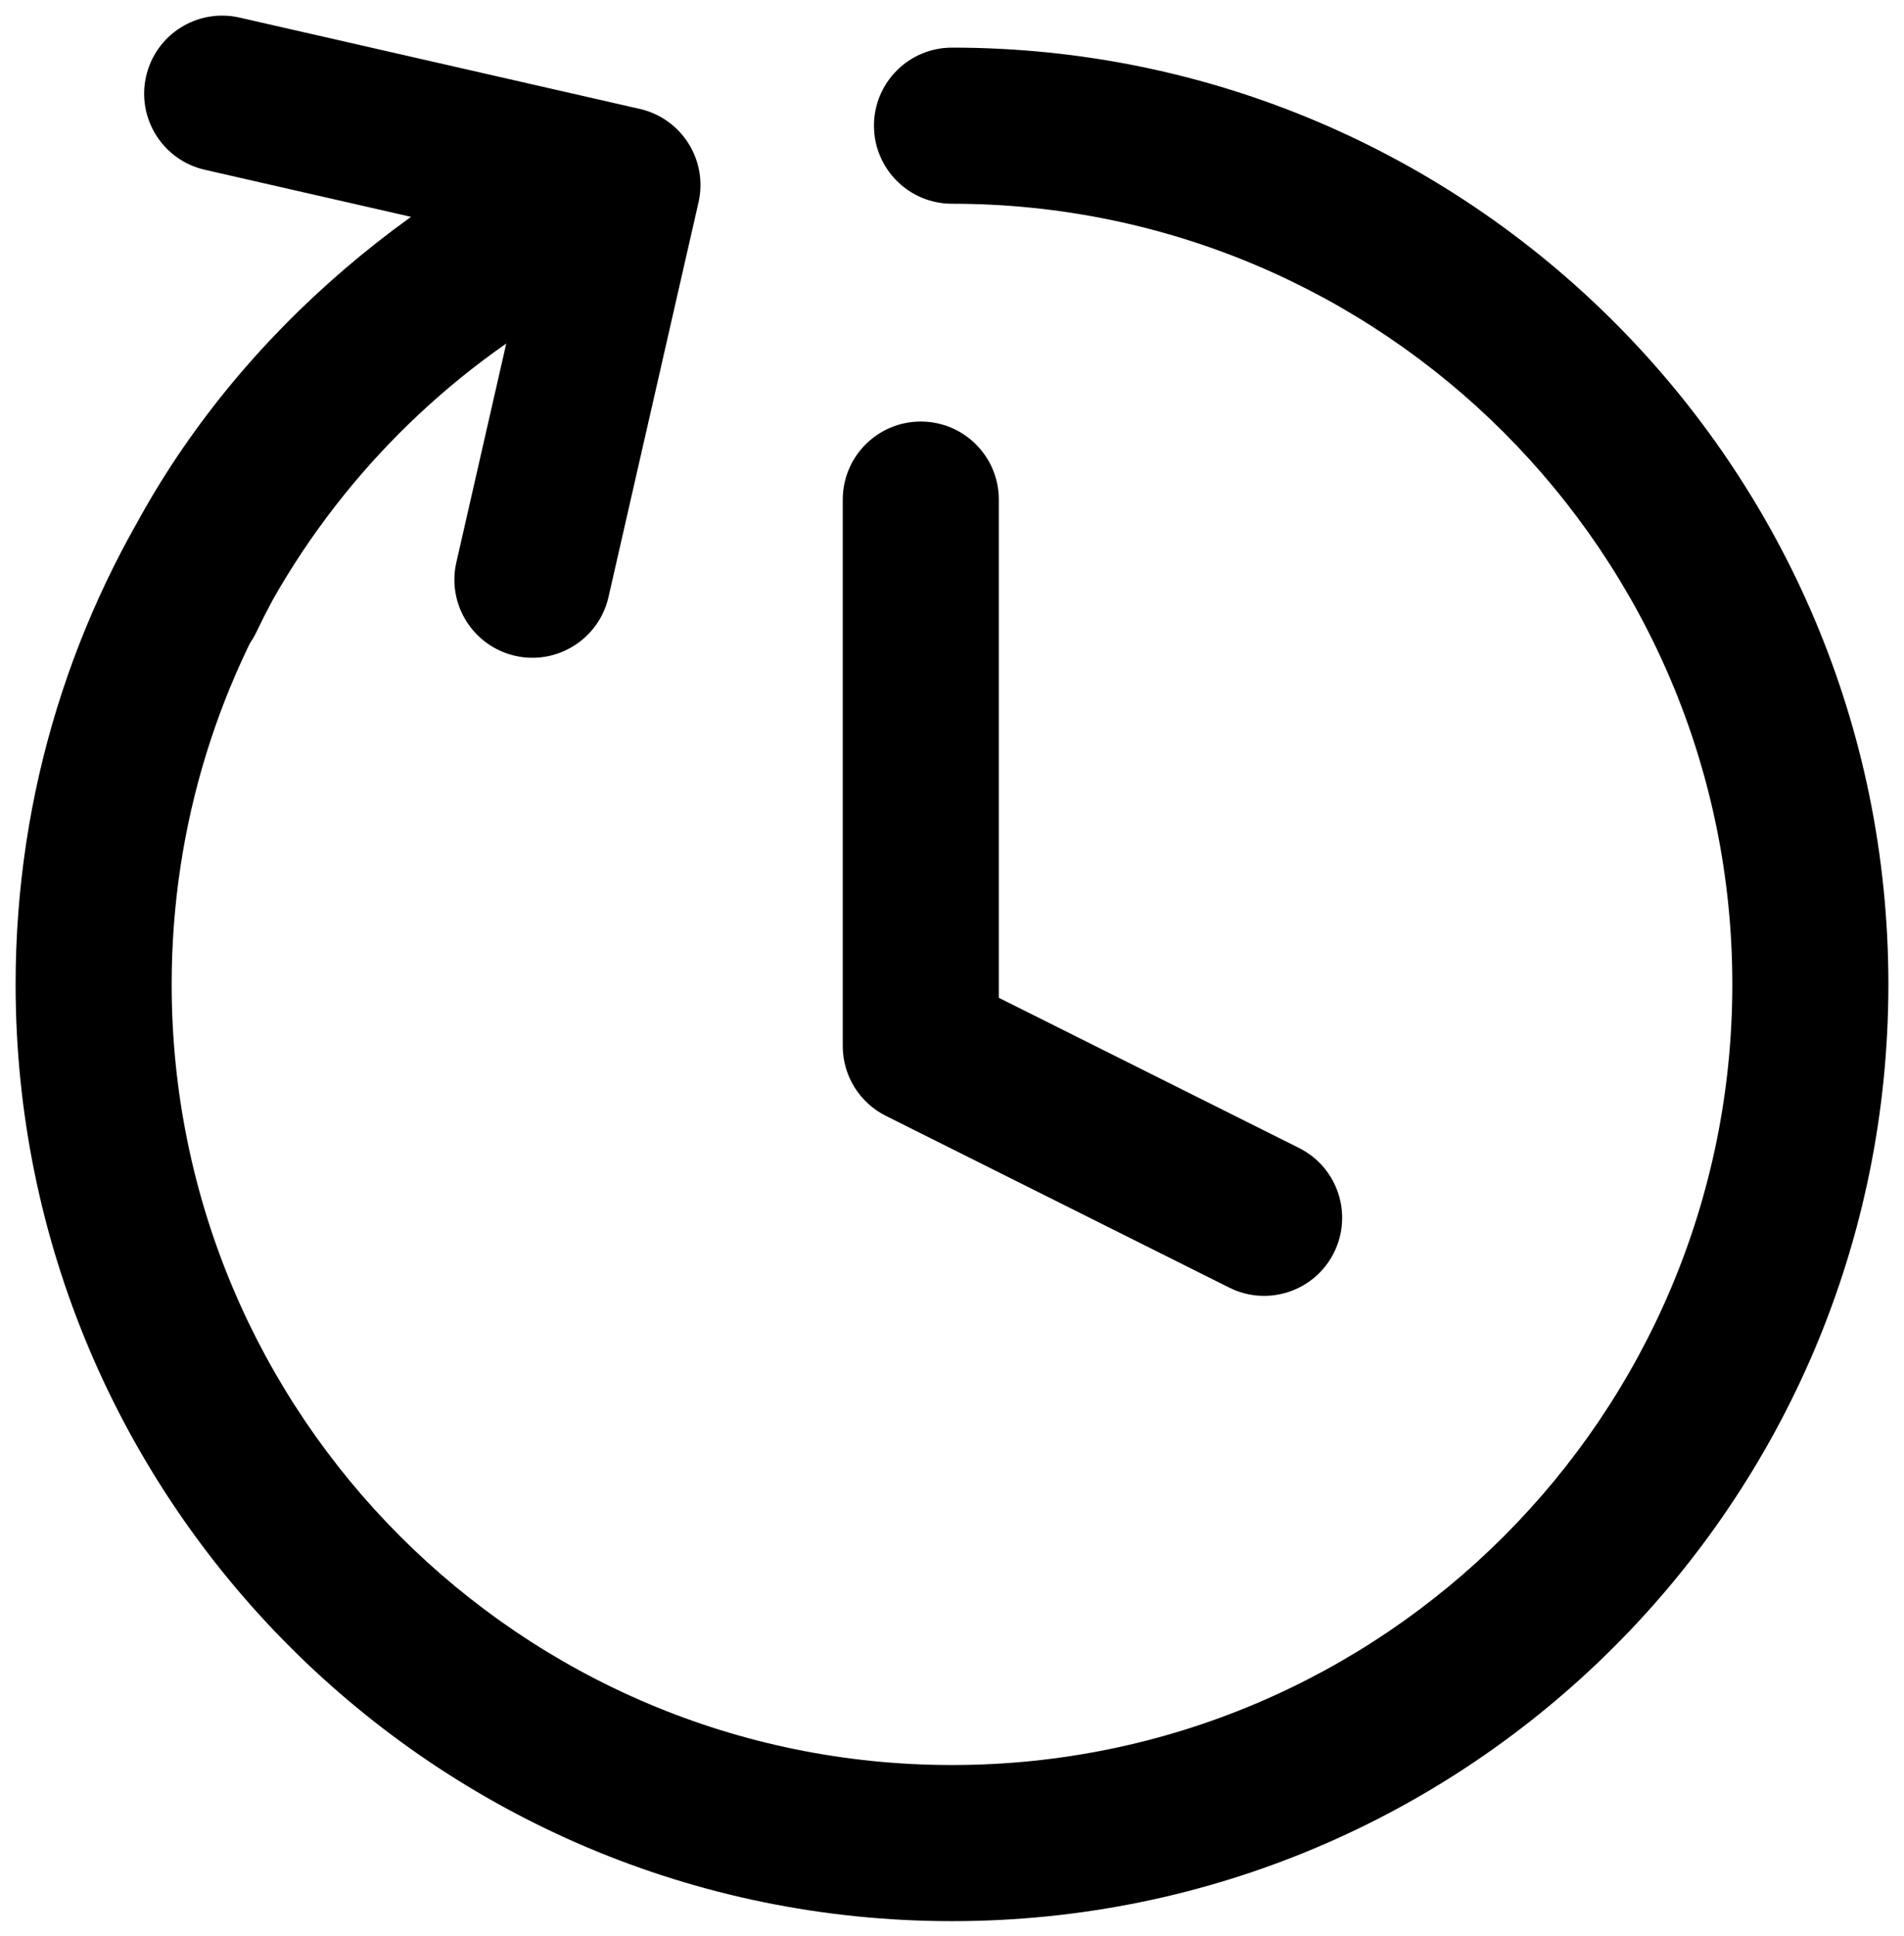
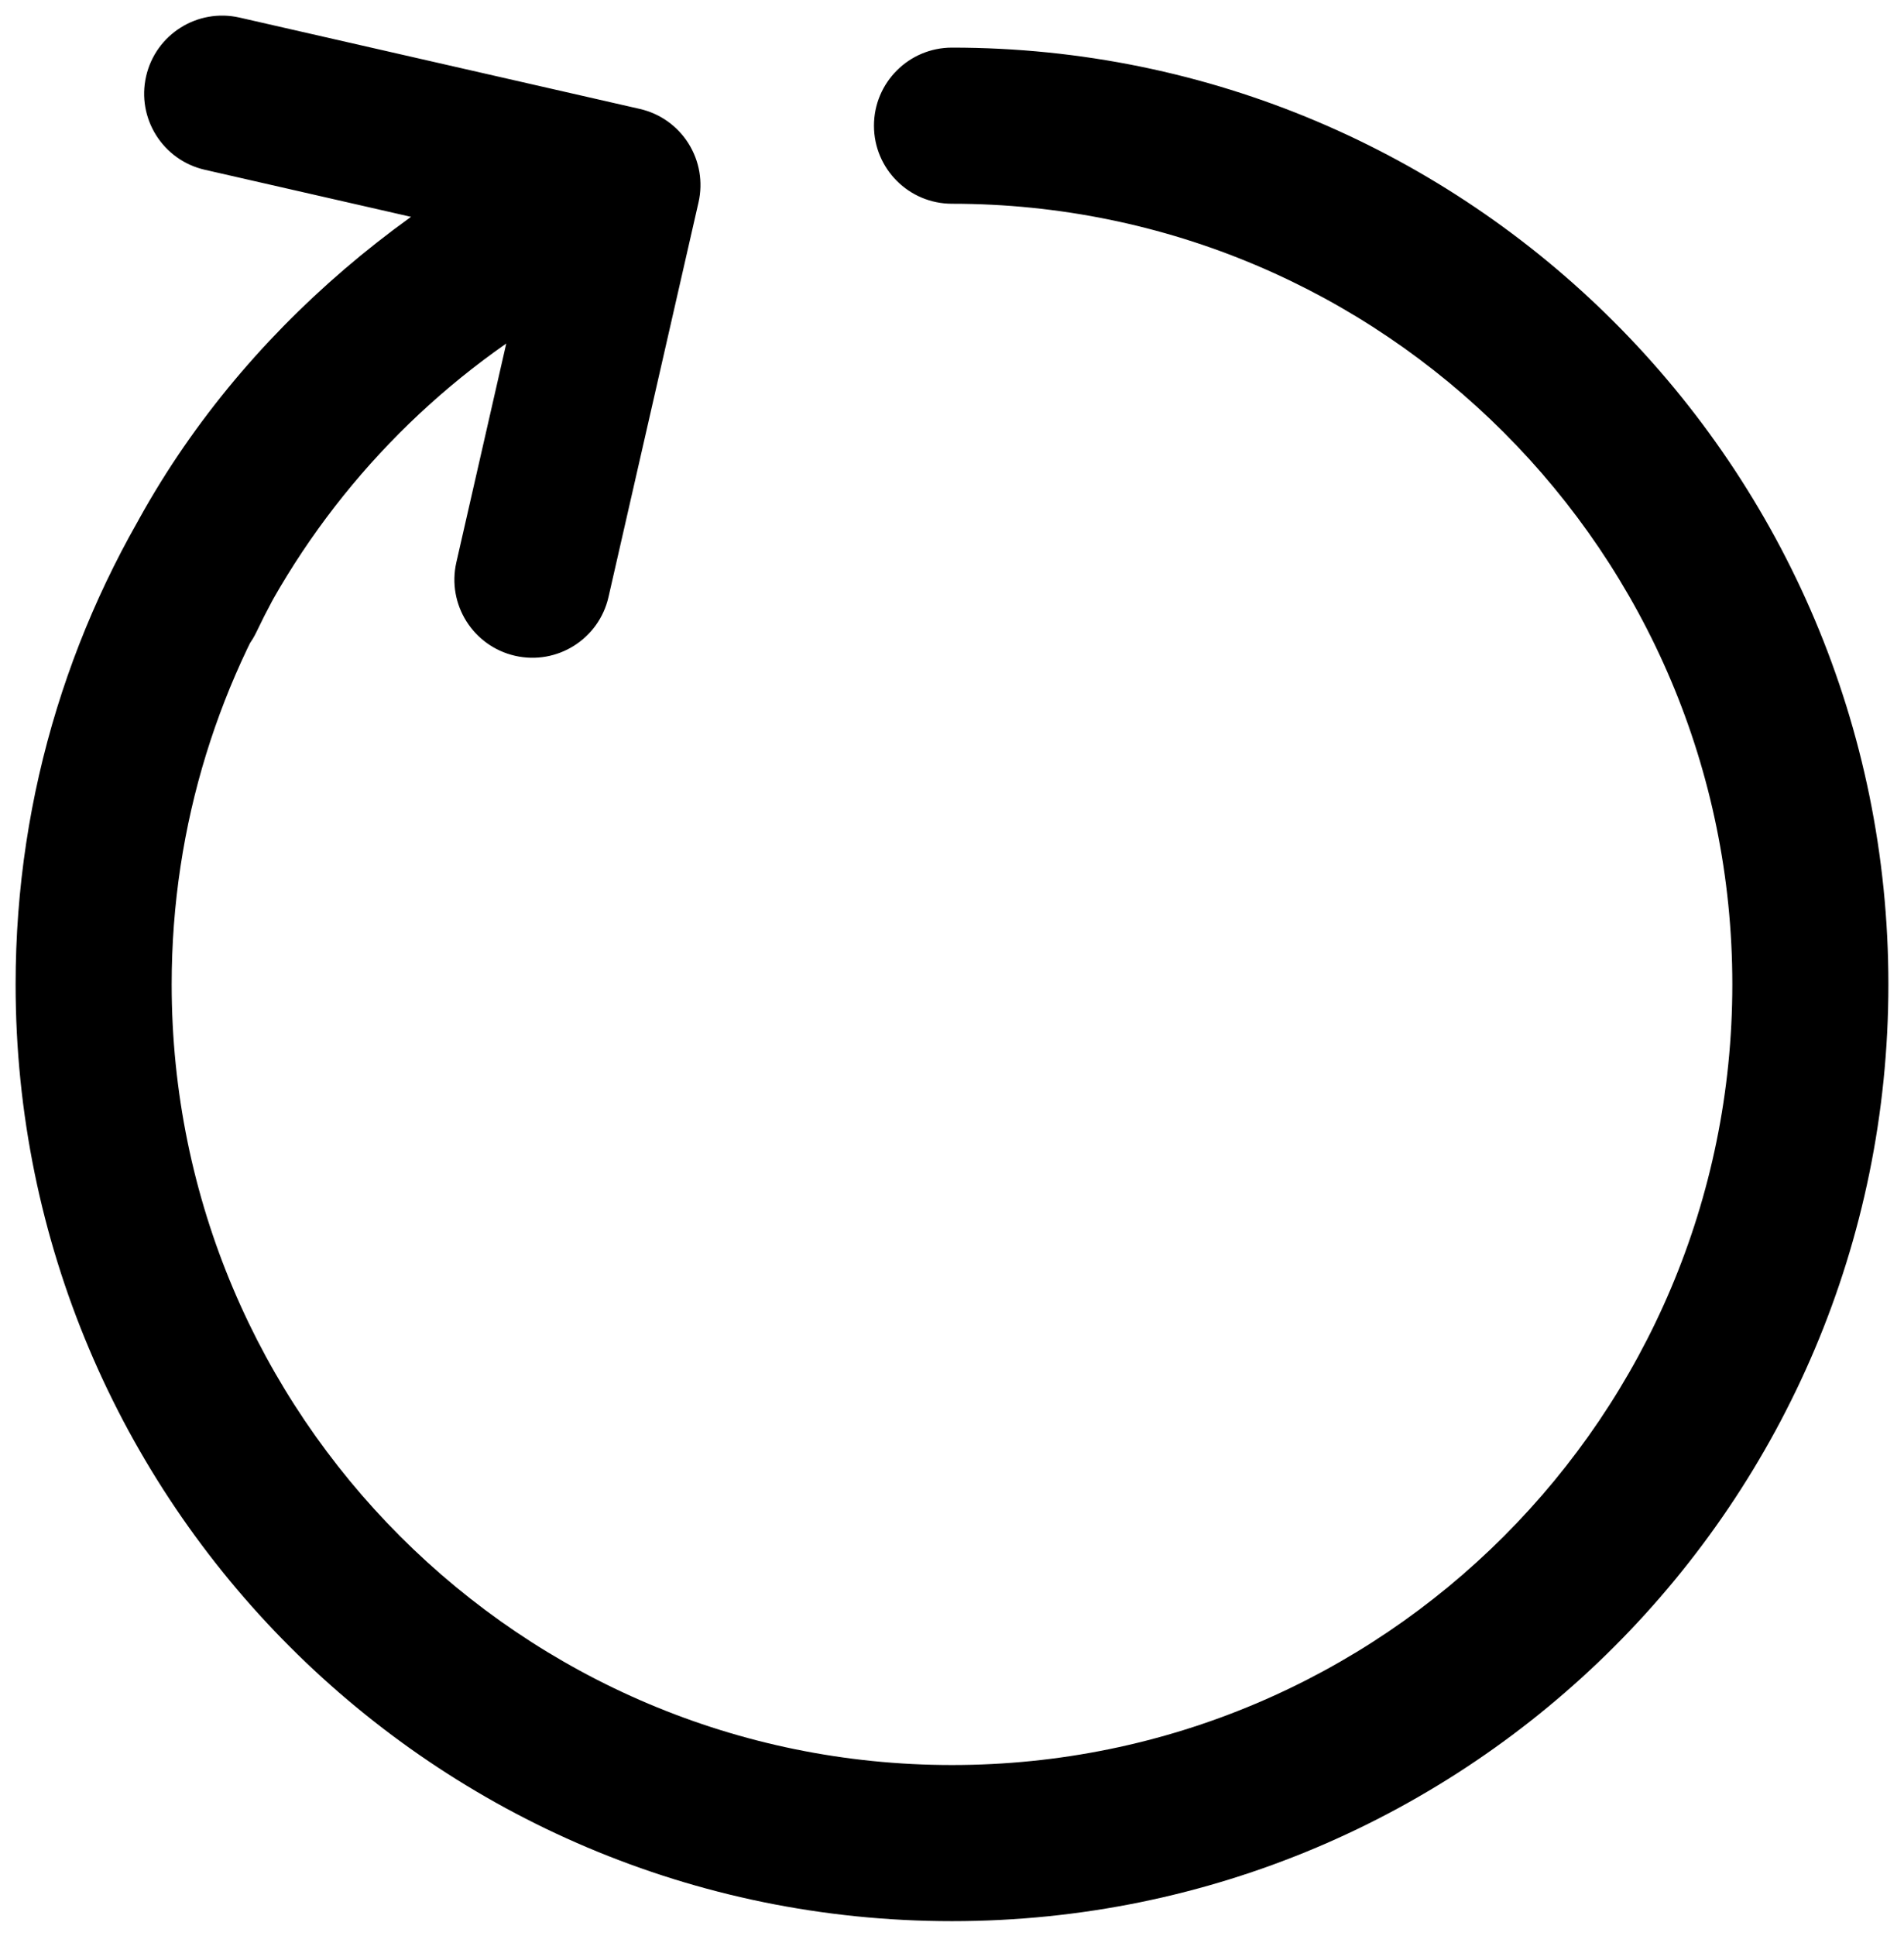
<svg xmlns="http://www.w3.org/2000/svg" width="61" height="62" viewBox="0 0 61 62" fill="none">
  <path d="M30.5 1.525C29.119 1.525 28 2.644 28 4.025C28 5.406 29.119 6.525 30.5 6.525V1.525ZM20.501 8.604C21.766 8.051 22.344 6.577 21.791 5.312C21.238 4.047 19.764 3.47 18.499 4.022L20.501 8.604ZM3.701 18.091C3.109 19.338 3.64 20.829 4.887 21.421C6.134 22.014 7.625 21.483 8.218 20.236L3.701 18.091ZM19.941 5.925L22.379 6.481C22.526 5.835 22.411 5.156 22.058 4.595C21.705 4.033 21.144 3.635 20.497 3.488L19.941 5.925ZM7.675 0.563C6.328 0.256 4.988 1.098 4.681 2.444C4.374 3.79 5.216 5.13 6.562 5.437L7.675 0.563ZM14.621 18.008C14.313 19.354 15.156 20.694 16.502 21.002C17.848 21.309 19.188 20.466 19.495 19.12L14.621 18.008ZM55.5 31.525C55.5 45.332 44.307 56.525 30.5 56.525V61.525C47.069 61.525 60.5 48.093 60.5 31.525H55.5ZM30.5 56.525C16.693 56.525 5.5 45.332 5.5 31.525H0.5C0.5 48.093 13.931 61.525 30.5 61.525V56.525ZM30.5 6.525C44.307 6.525 55.5 17.718 55.5 31.525H60.5C60.5 14.956 47.069 1.525 30.5 1.525V6.525ZM5.5 31.525C5.5 21.277 11.666 12.464 20.501 8.604L18.499 4.022C7.909 8.649 0.5 19.219 0.5 31.525H5.5ZM8.218 20.236C10.73 14.947 15.42 10.678 20.959 8.209L18.923 3.642C12.44 6.532 6.789 11.59 3.701 18.091L8.218 20.236ZM20.497 3.488L7.675 0.563L6.562 5.437L19.385 8.363L20.497 3.488ZM19.495 19.12L22.379 6.481L17.504 5.369L14.621 18.008L19.495 19.12Z" fill="#23B9D7" style="fill:#23B9D7;fill:color(display-p3 0.137 0.726 0.843);fill-opacity:1;" />
-   <path d="M32 16C32 14.619 30.881 13.5 29.5 13.5C28.119 13.5 27 14.619 27 16H32ZM29.5 33.5H27C27 34.447 27.535 35.313 28.382 35.736L29.5 33.5ZM39.382 41.236C40.617 41.853 42.119 41.353 42.736 40.118C43.353 38.883 42.853 37.381 41.618 36.764L39.382 41.236ZM27 16V33.5H32V16H27ZM28.382 35.736L39.382 41.236L41.618 36.764L30.618 31.264L28.382 35.736Z" fill="#233348" style="fill:#233348;fill:color(display-p3 0.137 0.2 0.282);fill-opacity:1;" />
</svg>